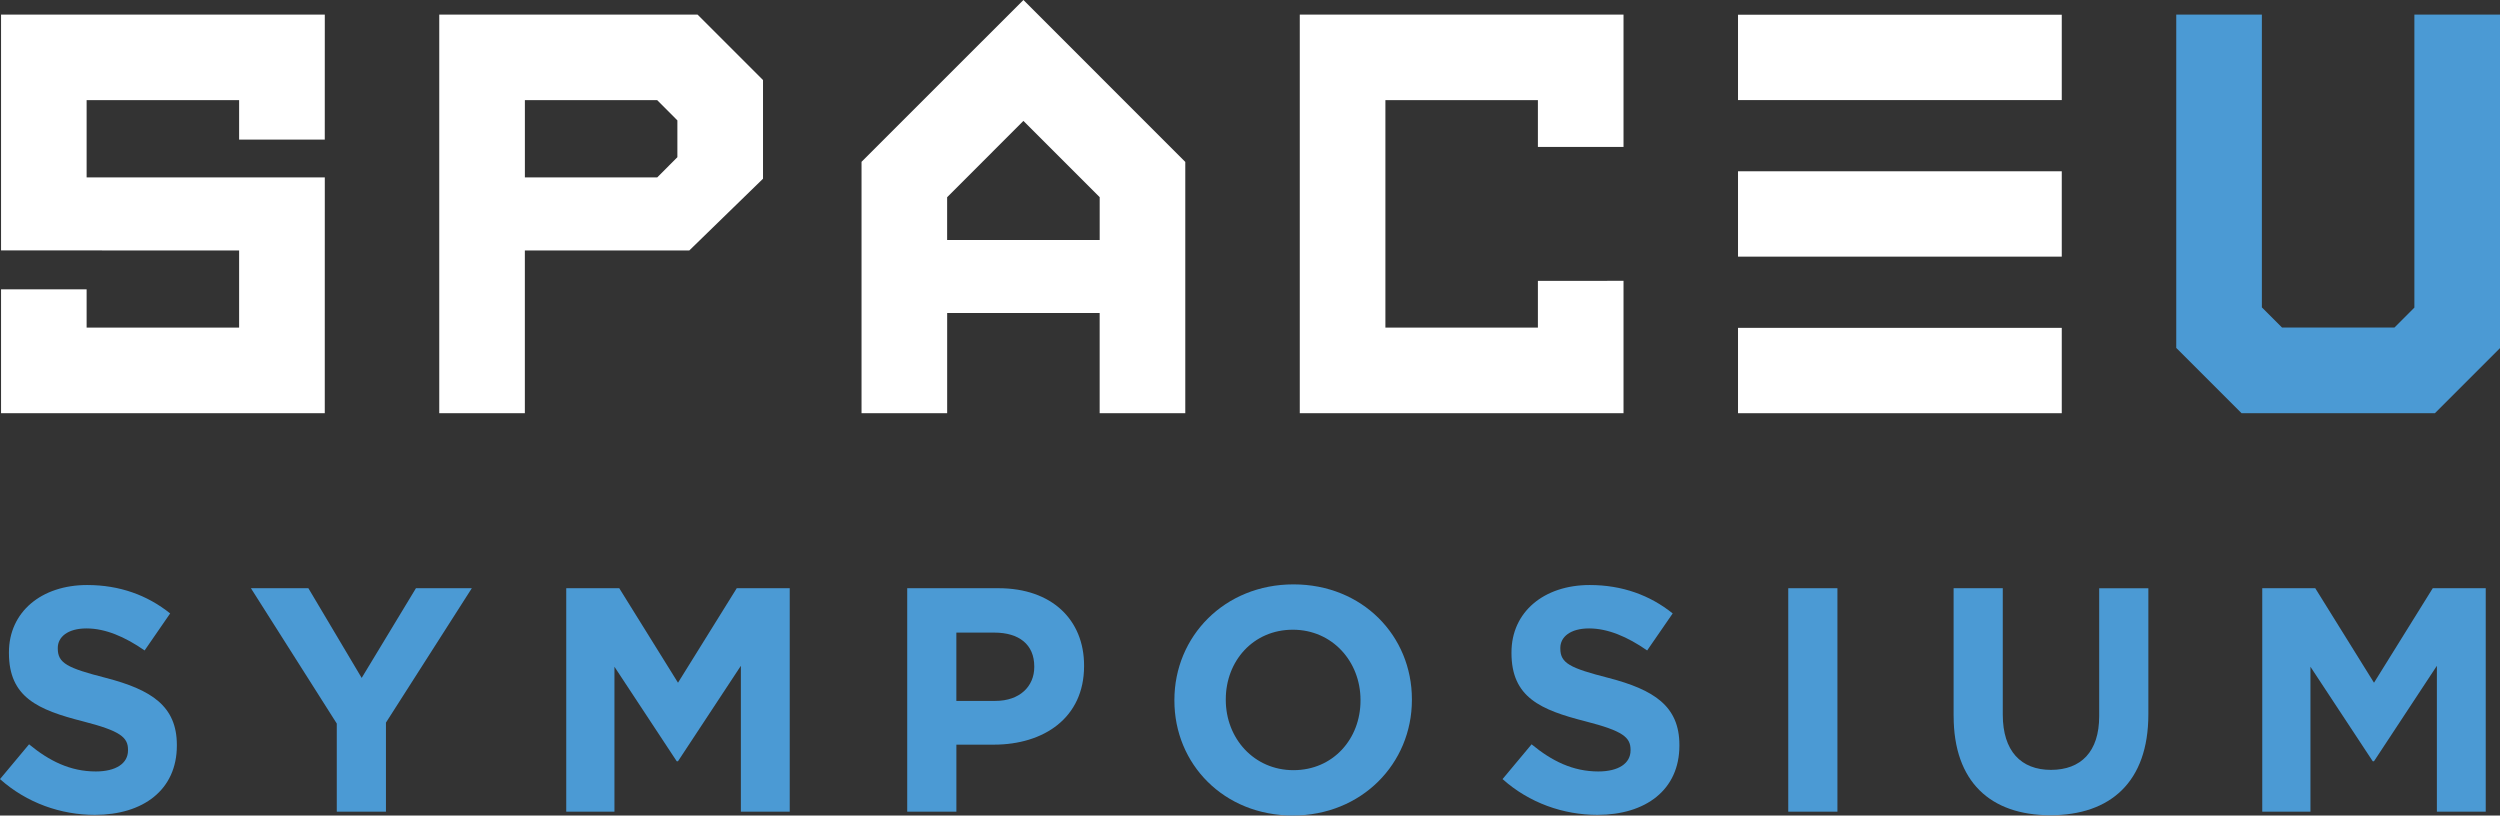
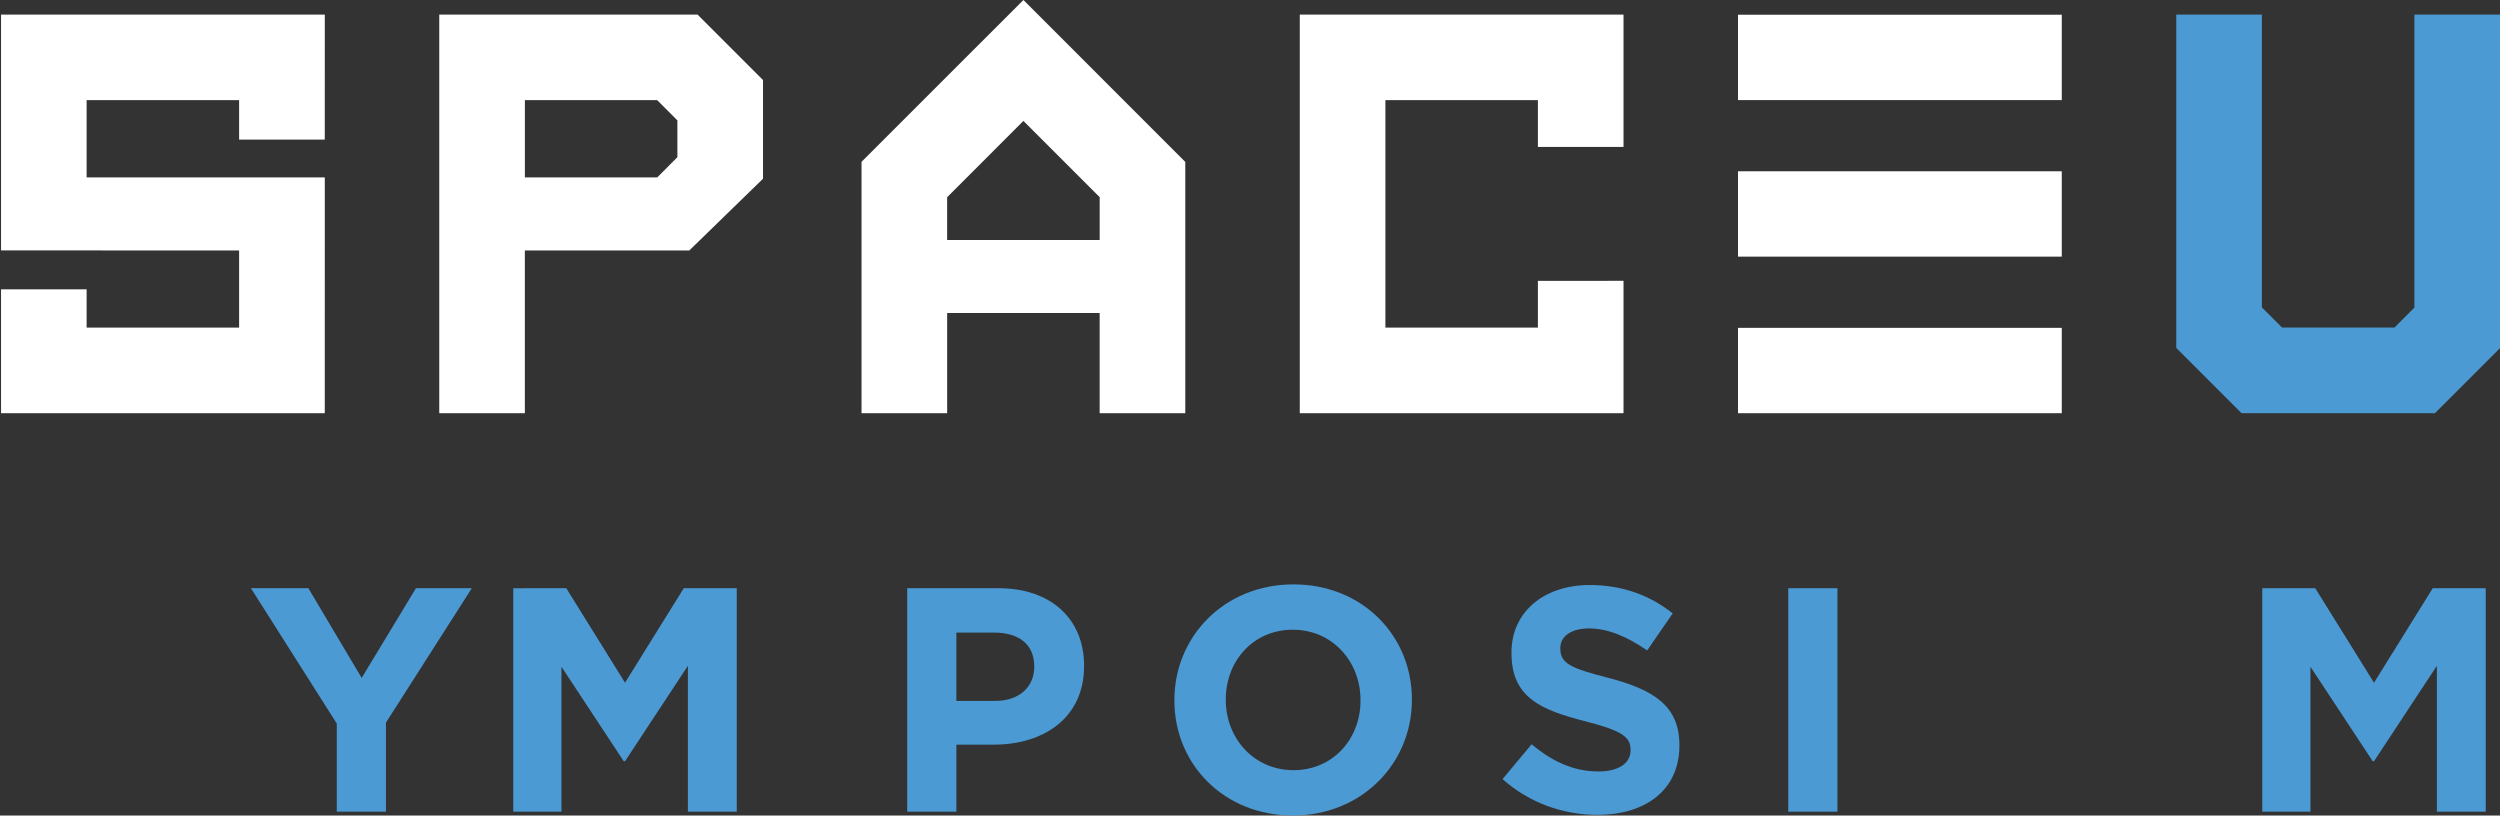
<svg xmlns="http://www.w3.org/2000/svg" id="Layer_1" viewBox="0 0 931.97 304.01">
  <rect x="0" y="0" width="931.97" height="304.01" fill="#333333" stroke="none" />
  <defs>
    <style>.cls-1{fill:#fff;}.cls-2{fill:#4b9ad4;}</style>
  </defs>
  <polygon class="cls-1" points="605.23 154.03 605.23 104.69 573.31 104.7 573.31 122.13 516.46 122.13 516.46 37.34 573.31 37.34 573.31 54.78 605.23 54.78 605.23 5.44 484.54 5.44 484.54 154.03 605.23 154.03" />
  <polygon class="cls-2" points="835.61 154.03 907.71 154.03 931.97 129.77 931.97 5.44 900.05 5.44 900.05 114.67 892.62 122.11 850.72 122.11 843.2 114.59 843.2 5.44 811.28 5.44 811.28 129.7 835.61 154.03" />
  <path class="cls-1" d="M260.05,5.44h-96.3v148.59h31.91v-60.67h61.31l27.47-26.73V29.84l-24.4-24.4h0ZM195.67,37.34h49.33l7.52,7.54v13.72l-7.51,7.53h-49.34v-28.8h0Z" />
  <polygon class="cls-1" points="32.29 122.13 32.29 107.85 .39 107.85 .39 154.03 121.07 154.03 121.08 66.14 32.29 66.14 32.29 37.34 89.14 37.34 89.14 52.03 121.07 52.03 121.08 5.44 .39 5.44 .39 93.35 89.14 93.37 89.14 122.13 32.29 122.13" />
  <rect class="cls-1" x="647.91" y="122.22" width="120.69" height="31.82" />
  <rect class="cls-1" x="647.91" y="5.49" width="120.69" height="31.82" />
  <rect class="cls-1" x="647.91" y="63.85" width="120.69" height="31.82" />
  <path class="cls-1" d="M381.52,0l-60.35,60.32v93.72h31.92v-37.36h56.85v37.36h31.92V60.36L381.52,0h0ZM353.08,89.46v-15.94l28.44-28.45,28.43,28.43v15.96h-56.87Z" />
-   <path class="cls-2" d="M0,290.44l10.83-12.97c7.5,6.19,15.35,10.12,24.87,10.12,7.5,0,12.02-2.98,12.02-7.85v-.24c0-4.64-2.86-7.02-16.78-10.59-16.78-4.28-27.61-8.93-27.61-25.47v-.24c0-15.11,12.14-25.11,29.16-25.11,12.14,0,22.49,3.81,30.94,10.59l-9.52,13.8c-7.38-5.12-14.64-8.21-21.66-8.21s-10.71,3.21-10.71,7.26v.24c0,5.47,3.57,7.26,17.97,10.95,16.9,4.4,26.42,10.47,26.42,24.99v.24c0,16.54-12.61,25.82-30.58,25.82-12.61,0-25.35-4.4-35.34-13.33h-.01Z" />
  <path class="cls-2" d="M125.55,269.74l-32.01-50.46h21.42l19.87,33.44,20.23-33.44h20.83l-32.01,50.1v33.2h-18.33v-32.84h0Z" />
-   <path class="cls-2" d="M211.1,219.28h19.75l21.9,35.23,21.9-35.23h19.75v83.3h-18.21v-54.38l-23.44,35.58h-.48l-23.21-35.22v54.03h-17.97v-83.3h.01Z" />
+   <path class="cls-2" d="M211.1,219.28l21.9,35.23,21.9-35.23h19.75v83.3h-18.21v-54.38l-23.44,35.58h-.48l-23.21-35.22v54.03h-17.97v-83.3h.01Z" />
  <path class="cls-2" d="M338.2,219.28h34.04c19.87,0,31.89,11.78,31.89,28.8v.24c0,19.28-14.99,29.28-33.68,29.28h-13.92v24.99h-18.33v-83.3h0ZM371.04,261.29c9.16,0,14.52-5.47,14.52-12.61v-.24c0-8.21-5.71-12.61-14.88-12.61h-14.16v25.47h14.52Z" />
  <path class="cls-2" d="M437.8,261.17v-.24c0-23.68,18.68-43.08,44.39-43.08s44.15,19.16,44.15,42.84v.24c0,23.68-18.68,43.08-44.39,43.08s-44.15-19.16-44.15-42.84h0ZM507.18,261.17v-.24c0-14.28-10.47-26.18-25.23-26.18s-24.99,11.66-24.99,25.94v.24c0,14.28,10.47,26.18,25.23,26.18s24.99-11.66,24.99-25.94Z" />
  <path class="cls-2" d="M560.13,290.44l10.83-12.97c7.5,6.19,15.35,10.12,24.87,10.12,7.5,0,12.02-2.98,12.02-7.85v-.24c0-4.64-2.86-7.02-16.78-10.59-16.78-4.28-27.61-8.93-27.61-25.47v-.24c0-15.11,12.14-25.11,29.16-25.11,12.14,0,22.49,3.81,30.94,10.59l-9.52,13.8c-7.38-5.12-14.64-8.21-21.66-8.21s-10.71,3.21-10.71,7.26v.24c0,5.47,3.57,7.26,17.97,10.95,16.9,4.4,26.42,10.47,26.42,24.99v.24c0,16.54-12.61,25.82-30.58,25.82-12.61,0-25.35-4.4-35.34-13.33h0Z" />
  <path class="cls-2" d="M666.64,219.28h18.33v83.3h-18.33v-83.3Z" />
-   <path class="cls-2" d="M728.28,266.88v-47.6h18.33v47.13c0,13.57,6.78,20.59,17.97,20.59s17.97-6.78,17.97-19.99v-47.72h18.33v47.01c0,25.23-14.16,37.6-36.53,37.6s-36.06-12.5-36.06-37.01h0Z" />
  <path class="cls-2" d="M843.35,219.28h19.75l21.9,35.23,21.9-35.23h19.75v83.3h-18.21v-54.38l-23.44,35.58h-.48l-23.21-35.22v54.03h-17.97v-83.3h0Z" />
</svg>